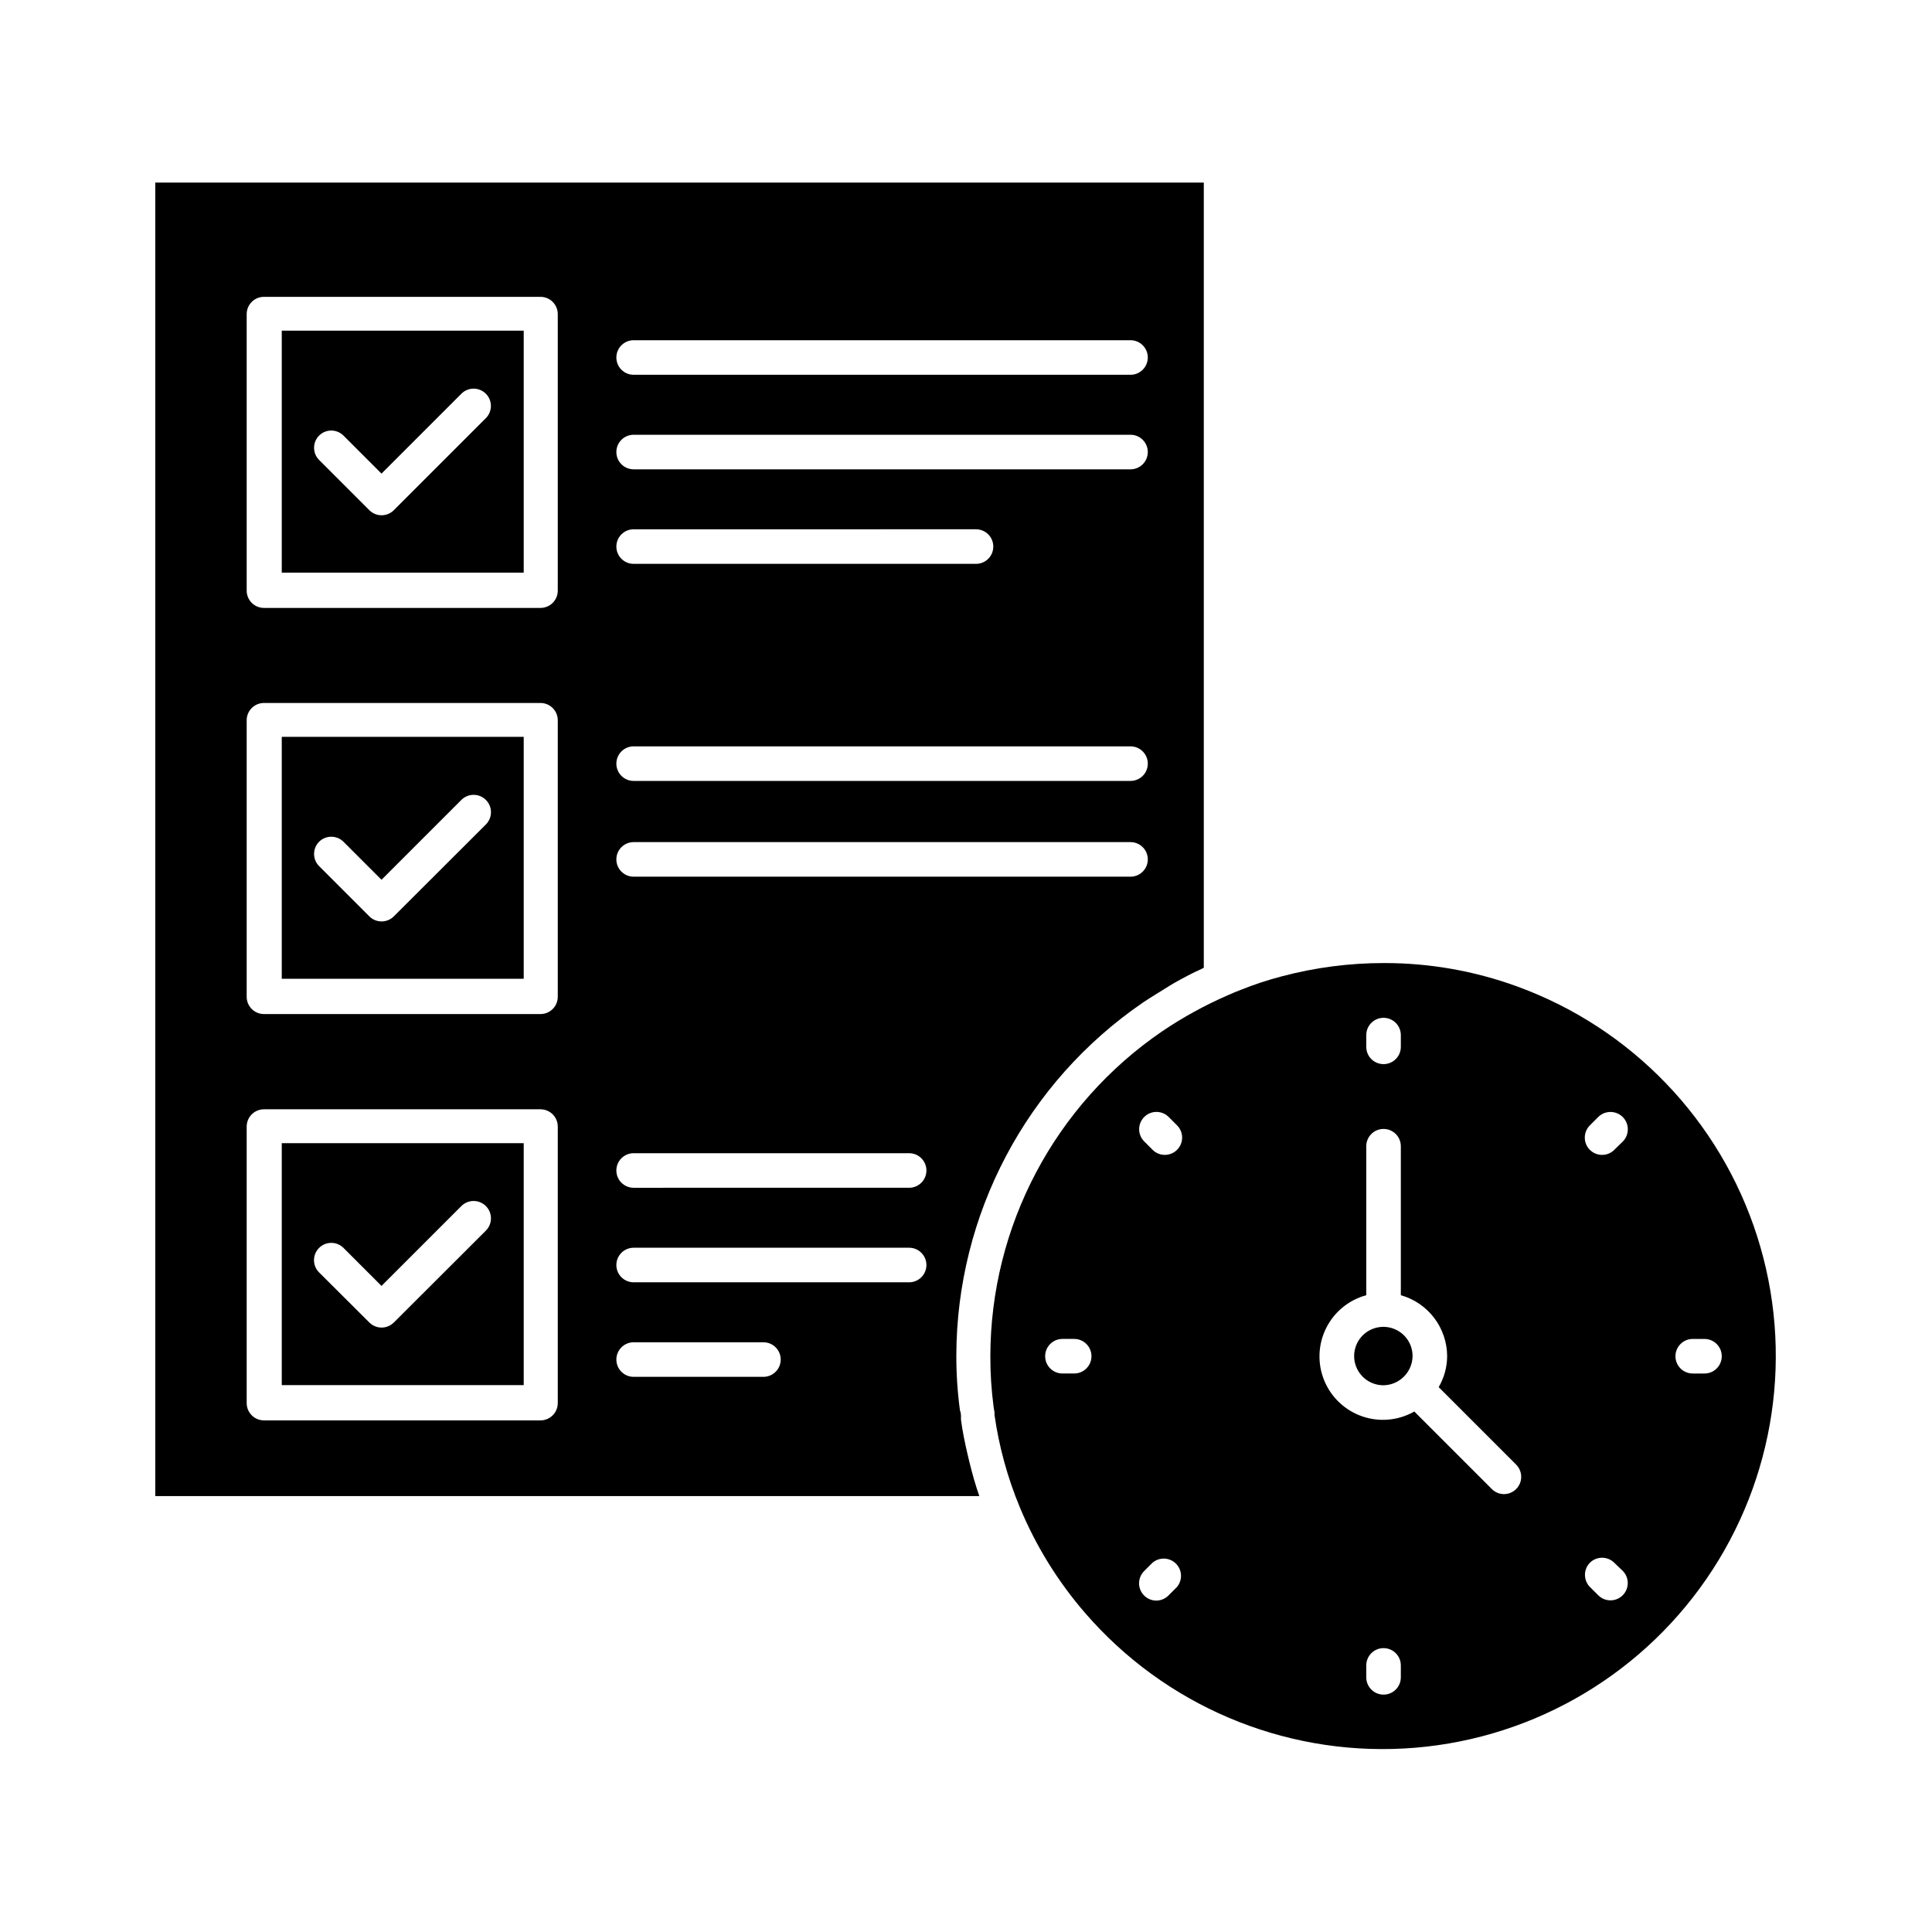
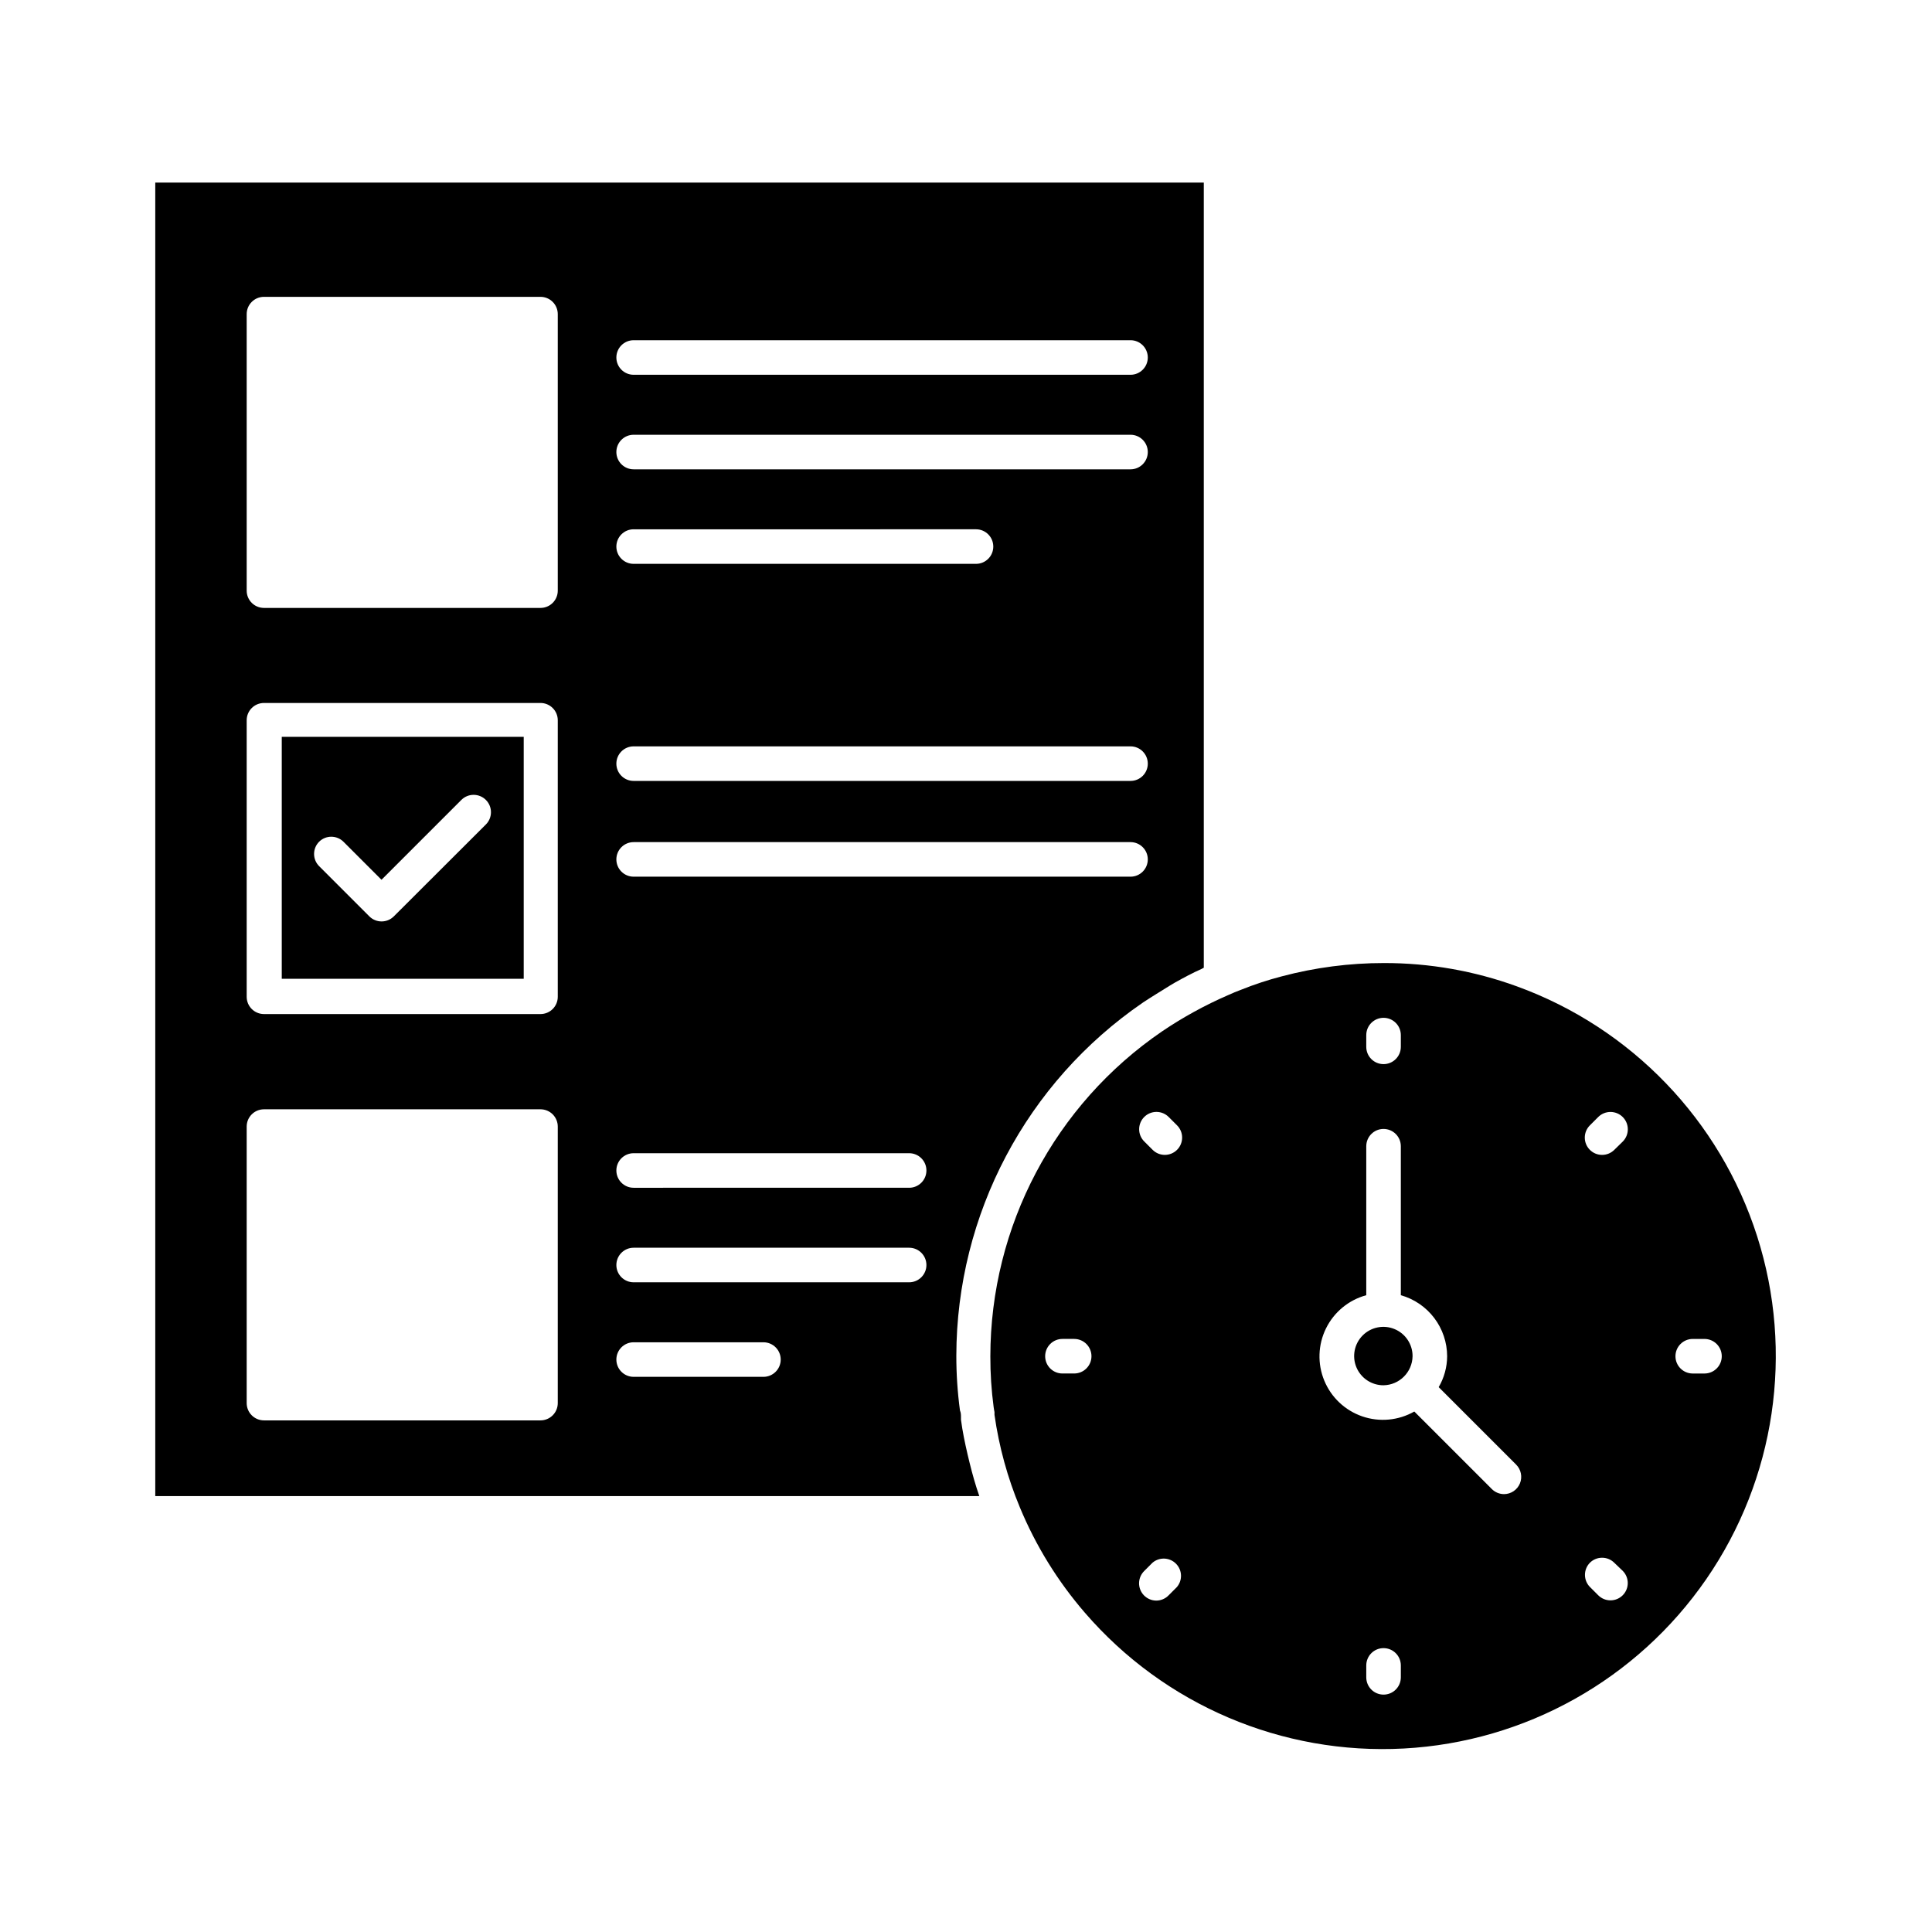
<svg xmlns="http://www.w3.org/2000/svg" fill="#000000" width="800px" height="800px" version="1.1" viewBox="144 144 512 512">
  <g>
-     <path d="m218.67 295.75h64.121v-64.121h-64.121zm9.895-36.32v0.004c1.785-1.777 4.672-1.777 6.457 0l10.078 10.078 21.16-21.16v-0.004c0.859-0.867 2.027-1.355 3.25-1.355 1.223 0 2.391 0.488 3.254 1.355 1.773 1.785 1.773 4.672 0 6.457l-24.414 24.414c-1.785 1.773-4.672 1.773-6.457 0l-13.328-13.328c-1.777-1.789-1.777-4.672 0-6.457z" />
    <path d="m446.85 409.71c2.426-1.602 4.856-3.07 7.281-4.582l1.238-0.734c2.383-1.328 4.582-2.519 7.055-3.617l0.594-0.32v-208.07h-277.87v348.09h218.38c-1.008-2.887-1.832-5.816-2.566-8.793l-0.551-2.289c-0.688-2.977-1.328-6-1.742-9.16v-0.688c0-0.551 0-1.145-0.273-1.785h0.004c-0.648-4.812-0.969-9.664-0.961-14.52 0.074-37.41 18.555-72.387 49.418-93.527zm-134.93-175.55h131.68c2.527 0 4.578 2.051 4.578 4.582 0 2.527-2.051 4.578-4.578 4.578h-131.68c-2.527 0-4.578-2.051-4.578-4.578 0-2.531 2.051-4.582 4.578-4.582zm0 25.055h131.68c2.527 0 4.578 2.051 4.578 4.578 0 2.531-2.051 4.582-4.578 4.582h-131.68c-2.527 0-4.578-2.051-4.578-4.582 0-2.527 2.051-4.578 4.578-4.578zm0 25.055 90.734-0.004c2.527 0 4.578 2.051 4.578 4.582s-2.051 4.578-4.578 4.578h-90.734c-2.527 0-4.578-2.047-4.578-4.578s2.051-4.582 4.578-4.582zm0 57.527 131.68-0.004c2.527 0 4.578 2.051 4.578 4.582 0 2.527-2.051 4.578-4.578 4.578h-131.68c-2.527 0-4.578-2.051-4.578-4.578 0-2.531 2.051-4.582 4.578-4.582zm-20.105 174.04v-0.004c0 1.215-0.48 2.379-1.34 3.238-0.859 0.859-2.023 1.344-3.238 1.344h-73.281c-2.531 0-4.582-2.051-4.582-4.582v-73.281c0-2.527 2.051-4.578 4.582-4.578h73.281c1.215 0 2.379 0.48 3.238 1.34 0.859 0.859 1.34 2.023 1.34 3.238zm0-107.68c0 1.215-0.48 2.379-1.34 3.238-0.859 0.859-2.023 1.34-3.238 1.34h-73.281c-2.531 0-4.582-2.051-4.582-4.578v-73.281c0-2.531 2.051-4.582 4.582-4.582h73.281c1.215 0 2.379 0.484 3.238 1.344 0.859 0.855 1.34 2.023 1.34 3.238zm0-107.63c0 1.215-0.48 2.379-1.34 3.238-0.859 0.859-2.023 1.34-3.238 1.34h-73.281c-2.531 0-4.582-2.051-4.582-4.578v-73.281c0-2.531 2.051-4.582 4.582-4.582h73.281c1.215 0 2.379 0.484 3.238 1.344 0.859 0.859 1.34 2.023 1.34 3.238zm54.504 208.35h-34.398c-2.527 0-4.578-2.051-4.578-4.582 0-2.527 2.051-4.578 4.578-4.578h34.398c2.527 0 4.578 2.051 4.578 4.578 0 2.531-2.051 4.582-4.578 4.582zm38.609-25.055h-73.008c-2.527 0-4.578-2.051-4.578-4.578 0-2.531 2.051-4.582 4.578-4.582h73.008c2.531 0 4.582 2.051 4.582 4.582 0 2.527-2.051 4.578-4.582 4.578zm0-25.055-73.008 0.004c-2.527 0-4.578-2.051-4.578-4.582 0-2.527 2.051-4.578 4.578-4.578h73.008c2.531 0 4.582 2.051 4.582 4.578 0 2.531-2.051 4.582-4.582 4.582zm-73.008-82.441v0.004c-2.527 0-4.578-2.051-4.578-4.582 0-2.527 2.051-4.578 4.578-4.578h131.68c2.527 0 4.578 2.051 4.578 4.578 0 2.531-2.051 4.582-4.578 4.582z" />
    <path d="m510.65 511.11c4.219-0.074 7.621-3.477 7.695-7.695 0.02-3.141-1.859-5.981-4.758-7.188-2.894-1.211-6.234-0.551-8.457 1.668-2.219 2.219-2.879 5.559-1.668 8.457 1.211 2.894 4.051 4.773 7.188 4.758z" />
    <path d="m218.67 403.39h64.121v-64.121h-64.121zm9.895-36.32c1.785-1.773 4.672-1.773 6.457 0l10.078 10.078 21.16-21.16c1.793-1.797 4.707-1.797 6.504 0 1.793 1.797 1.793 4.707 0 6.504l-24.41 24.367h-0.004c-1.785 1.773-4.672 1.773-6.457 0l-13.328-13.328c-1.777-1.789-1.777-4.672 0-6.461z" />
-     <path d="m218.67 511.07h64.121v-64.121h-64.121zm9.895-36.367c1.785-1.773 4.672-1.773 6.457 0l10.078 10.078 21.16-21.16c1.793-1.797 4.707-1.797 6.504 0 1.793 1.793 1.793 4.707 0 6.504l-24.41 24.367-0.004-0.004c-1.785 1.777-4.672 1.777-6.457 0l-13.328-13.281c-0.867-0.859-1.355-2.031-1.355-3.25 0-1.223 0.488-2.394 1.355-3.254z" />
    <path d="m407.55 518.21v0.734c1.195 8.434 3.457 16.684 6.734 24.547 4.211 10.16 10.027 19.574 17.219 27.895 21.082 24.438 52.293 37.727 84.52 35.988 32.227-1.738 61.828-18.312 80.152-44.879 18.324-26.566 23.309-60.121 13.488-90.863-9.816-30.746-33.324-55.203-63.656-66.23-11.285-4.109-23.207-6.203-35.223-6.184-9.152-0.008-18.266 1.18-27.113 3.527-3.641 0.949-7.223 2.125-10.715 3.527-1.238 0.457-2.336 0.918-3.434 1.418h-0.004c-6.129 2.66-12.004 5.879-17.539 9.621-28.465 19.441-45.504 51.68-45.527 86.148-0.012 4.488 0.277 8.973 0.871 13.422 0.09 0.551 0.137 0.961 0.227 1.328zm185.04-19.375h3.117c2.527 0 4.578 2.051 4.578 4.582 0 2.527-2.051 4.578-4.578 4.578h-3.117c-2.527 0-4.578-2.051-4.578-4.578 0-2.531 2.051-4.582 4.578-4.582zm-77.355 89.68c0 2.527-2.051 4.578-4.582 4.578-2.527 0-4.578-2.051-4.578-4.578v-3.16c0-2.531 2.051-4.582 4.578-4.582 2.531 0 4.582 2.051 4.582 4.582zm50.105-146.29 2.199-2.199c1.797-1.793 4.707-1.793 6.504 0 1.793 1.797 1.793 4.707 0 6.504l-2.246 2.199c-1.797 1.785-4.695 1.773-6.481-0.023-1.781-1.797-1.773-4.695 0.023-6.481zm0 115.92c1.785-1.773 4.672-1.773 6.457 0l2.246 2.152c1.781 1.797 1.773 4.699-0.023 6.481-1.797 1.785-4.699 1.773-6.481-0.023l-2.199-2.199v0.004c-1.746-1.781-1.746-4.633 0-6.414zm-59.266-139.83c0-2.531 2.051-4.582 4.578-4.582 2.531 0 4.582 2.051 4.582 4.582v3.113c0 2.527-2.051 4.578-4.582 4.578-2.527 0-4.578-2.051-4.578-4.578zm0 68.703v-39.254c0-2.531 2.051-4.582 4.578-4.582 2.531 0 4.582 2.051 4.582 4.582v39.48c3.523 0.996 6.629 3.109 8.844 6.027 2.215 2.918 3.418 6.477 3.43 10.141-0.016 2.883-0.789 5.707-2.242 8.195l20.52 20.52h-0.004c1.316 1.305 1.715 3.273 1.016 4.988-0.703 1.715-2.367 2.836-4.219 2.844-1.227-0.004-2.398-0.5-3.254-1.371l-20.52-20.52c-4.191 2.391-9.211 2.859-13.777 1.293-4.566-1.566-8.238-5.019-10.078-9.48-1.844-4.461-1.68-9.5 0.449-13.832 2.129-4.332 6.016-7.539 10.676-8.805zm-58.855-46.996c0.859-0.867 2.031-1.355 3.254-1.355 1.219 0 2.391 0.488 3.25 1.355l2.199 2.199c1.797 1.785 1.805 4.684 0.023 6.481-1.785 1.797-4.688 1.809-6.481 0.023l-2.199-2.199c-0.875-0.852-1.371-2.019-1.379-3.242-0.008-1.219 0.473-2.394 1.332-3.262zm0 120.32 2.199-2.199c1.816-1.555 4.527-1.449 6.219 0.242 1.691 1.691 1.797 4.398 0.238 6.215l-2.199 2.199c-0.855 0.875-2.027 1.371-3.25 1.375-1.223-0.004-2.394-0.5-3.254-1.375-0.855-0.871-1.324-2.051-1.309-3.269 0.02-1.223 0.523-2.387 1.402-3.234zm-21.664-61.512h3.113c2.531 0 4.582 2.051 4.582 4.582 0 2.527-2.051 4.578-4.582 4.578h-3.113c-2.527 0-4.578-2.051-4.578-4.578 0-2.531 2.051-4.582 4.578-4.582z" />
  </g>
</svg>